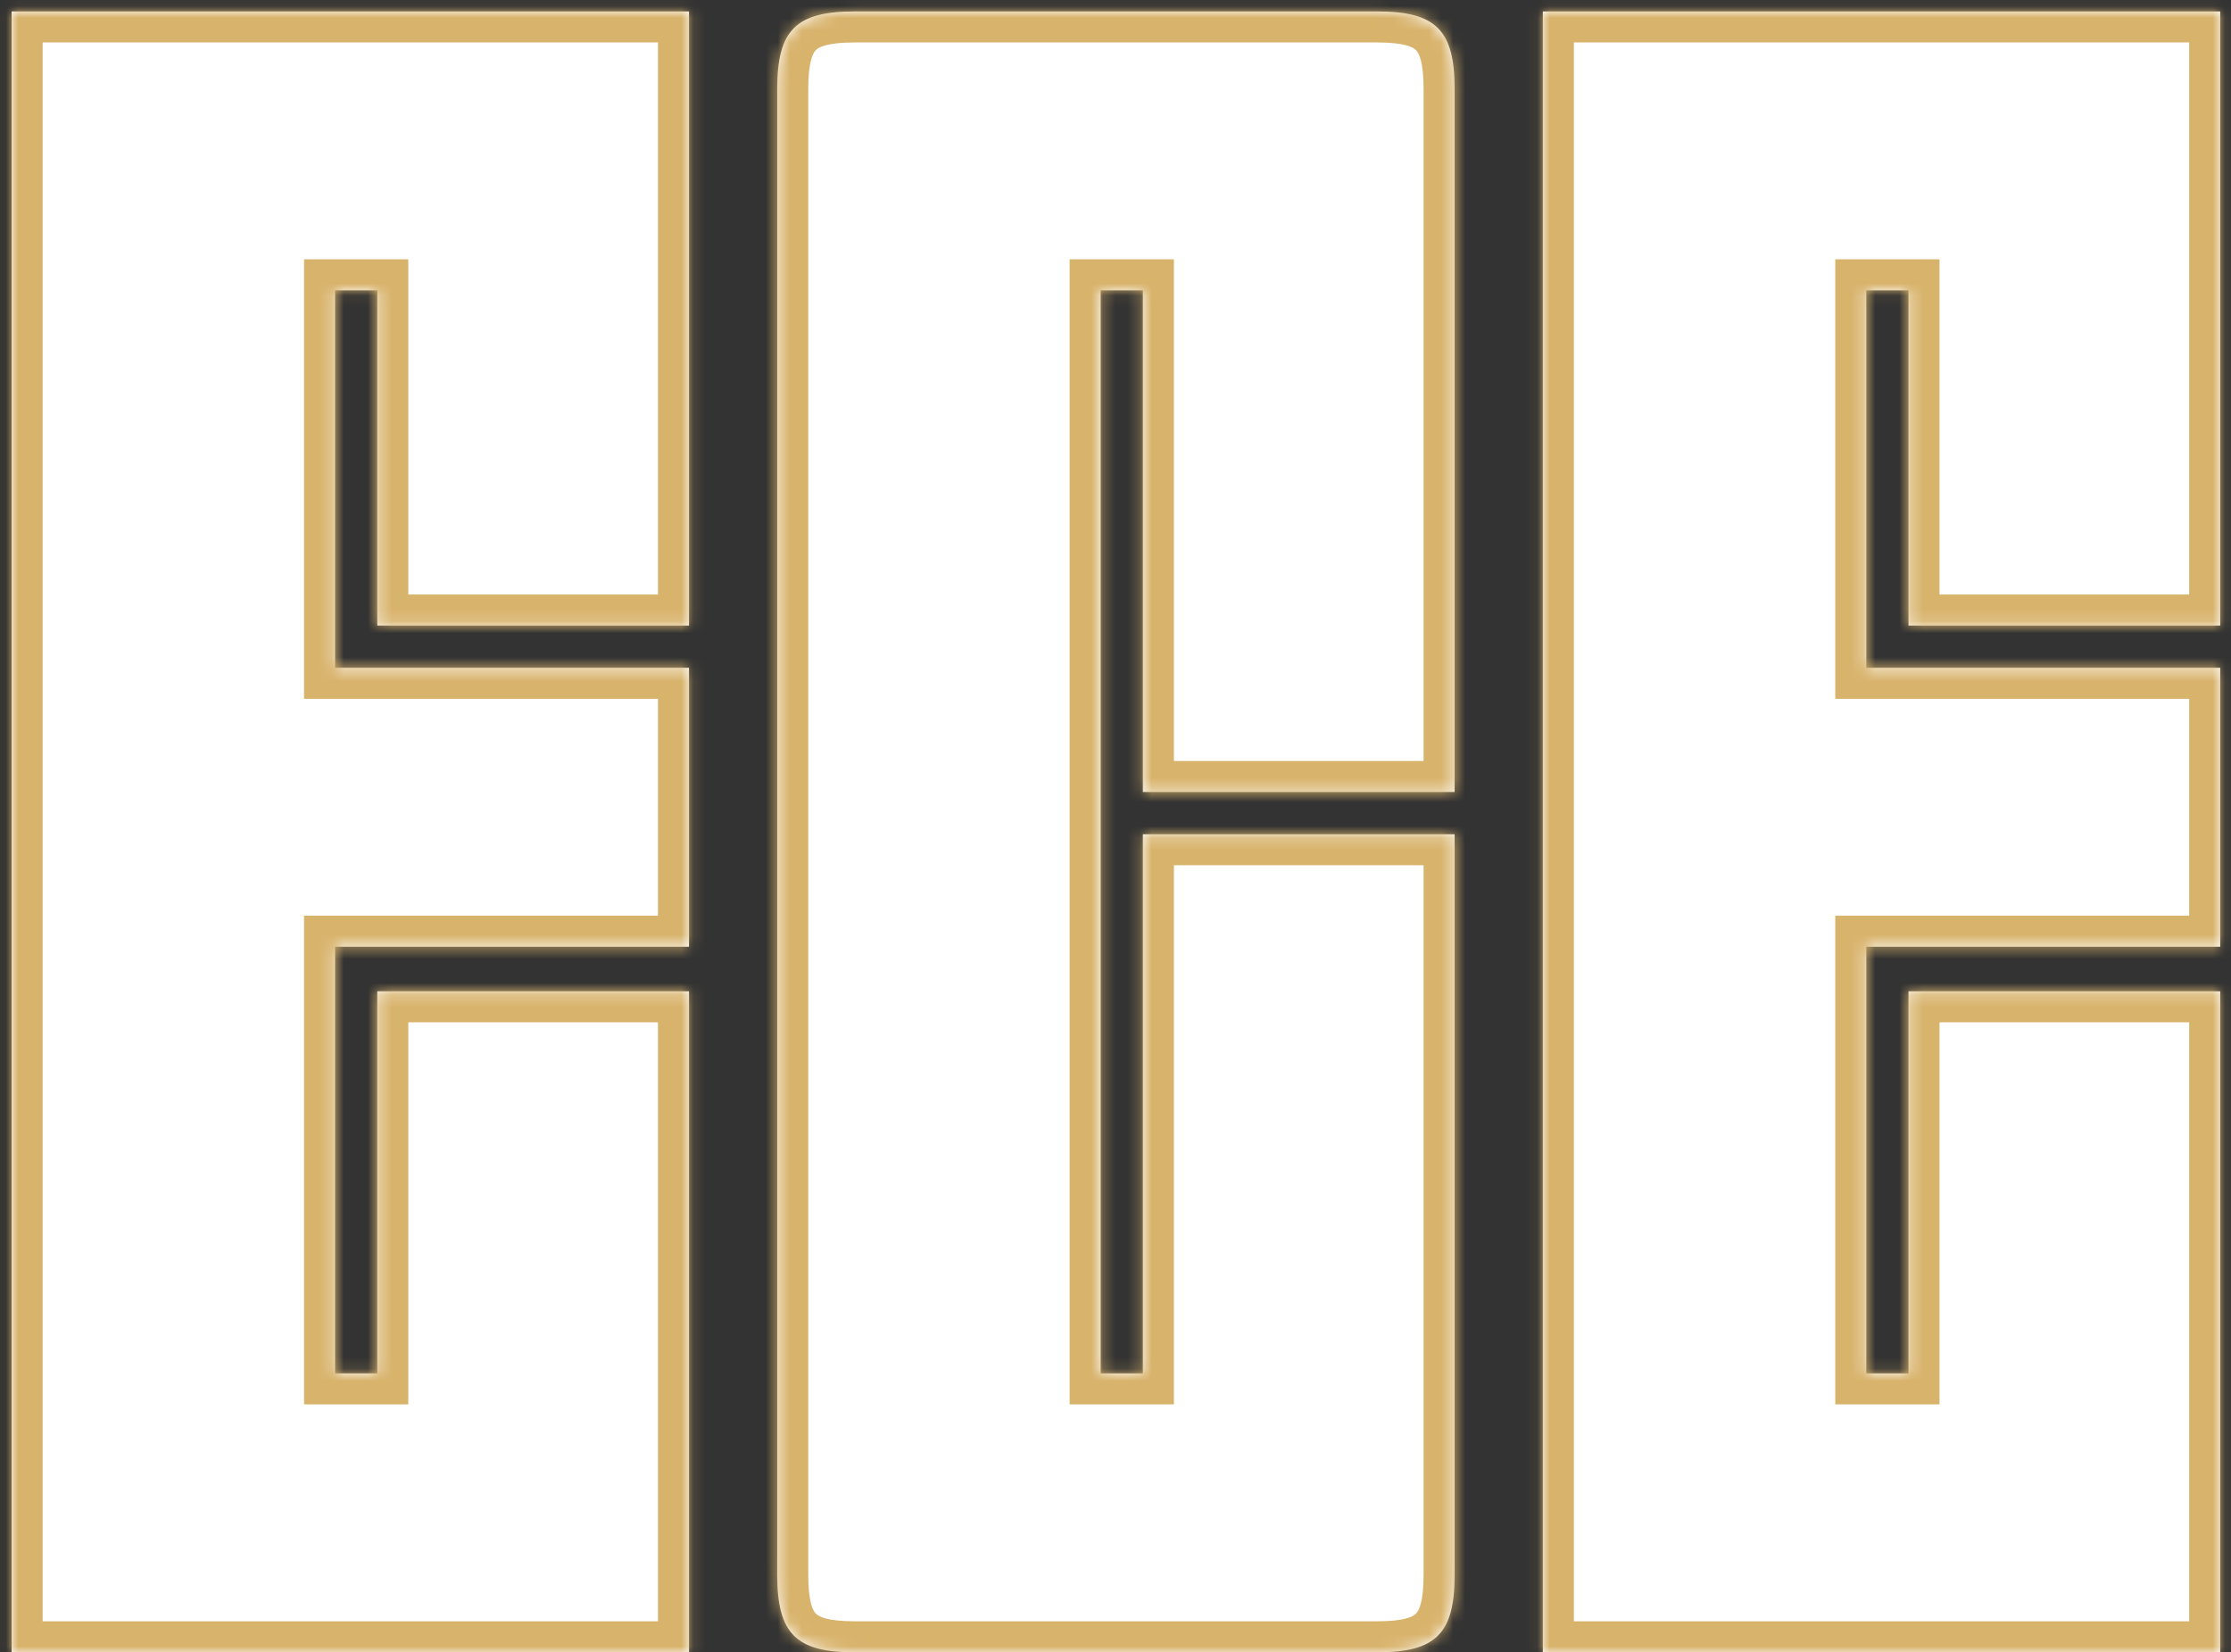
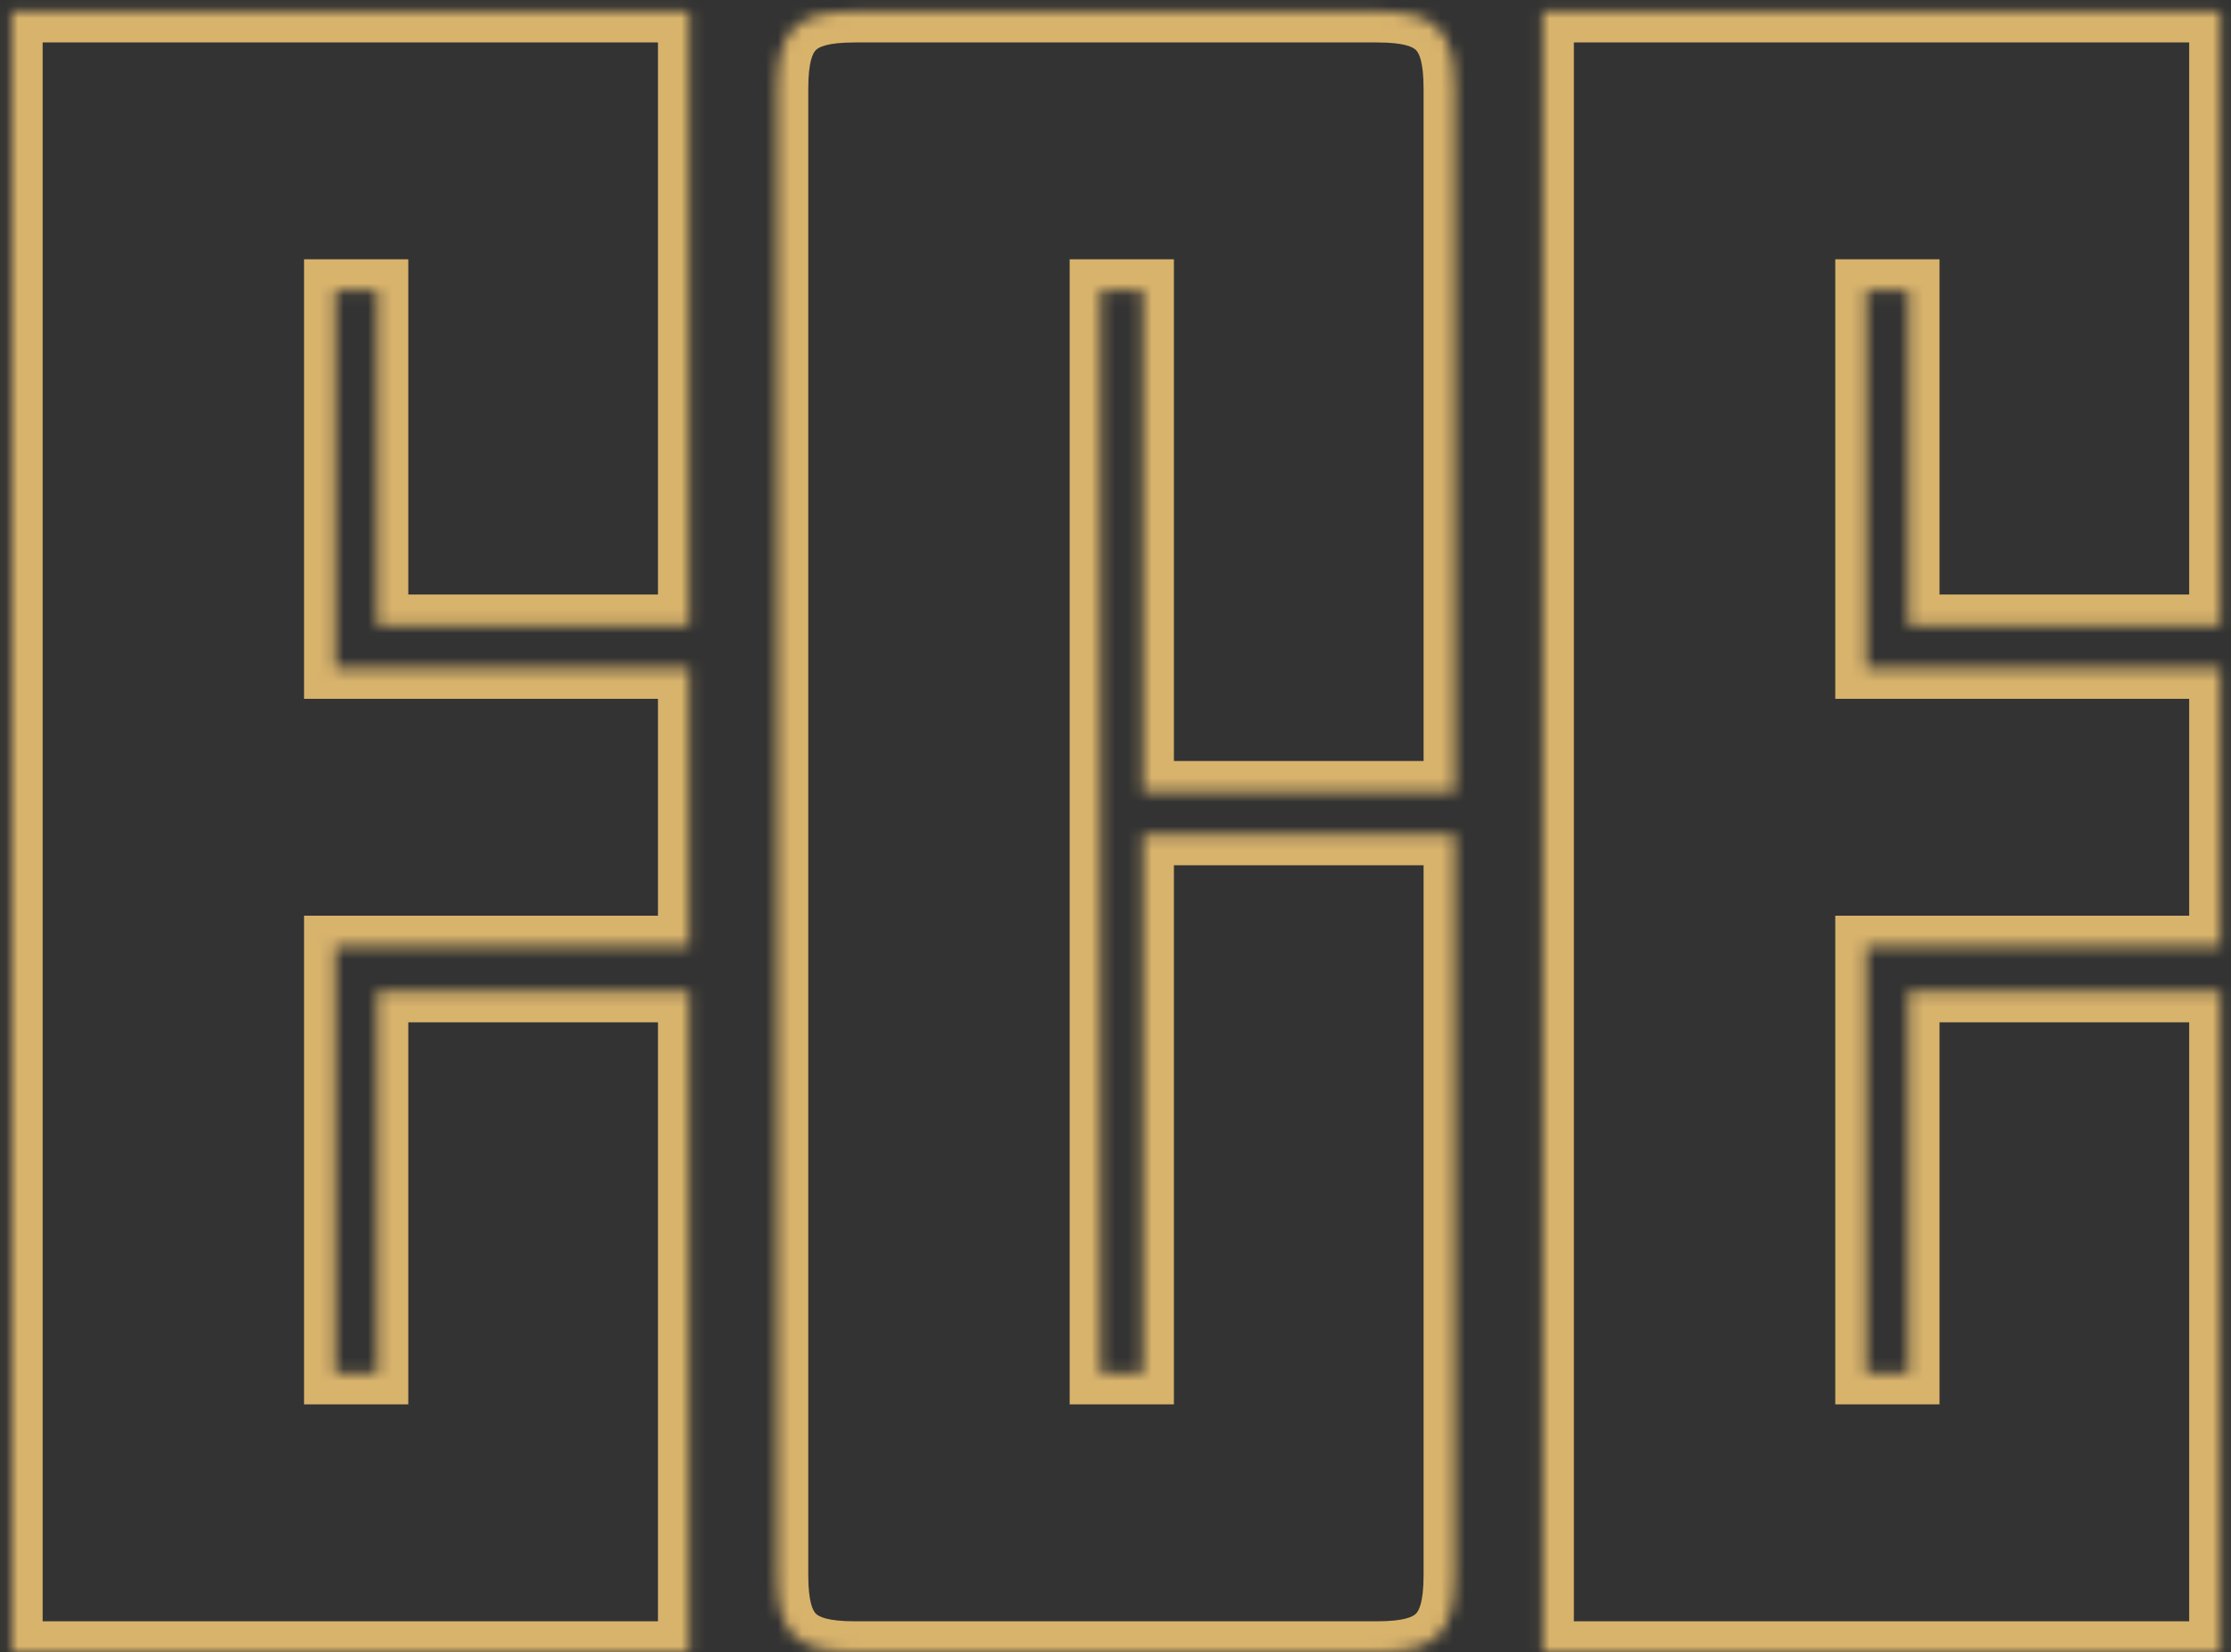
<svg xmlns="http://www.w3.org/2000/svg" width="185" height="137" viewBox="0 0 185 137" fill="none">
  <rect x="0" y="0" width="185" height="137" fill="#333333" stroke="none" />
  <mask id="path-1-inside-1_1304_15488" fill="white">
    <path d="M57.134 55.368V78.497H27.785V113.871H31.284V82.19H57.134V137H0.963V0.947H57.134V51.87H31.284V24.076H27.785V55.368H57.134ZM91.272 113.871H94.77V69.168H120.62V130.586C120.62 135.445 119.065 137 114.206 137H70.864C66.004 137 64.45 135.445 64.45 130.586V7.361C64.45 2.502 66.004 0.947 70.864 0.947H114.206C119.065 0.947 120.62 2.502 120.62 7.361V65.669H94.77V24.076H91.272V113.871ZM184.107 55.368V78.497H154.758V113.871H158.257V82.19H184.107V137H127.936V0.947H184.107V51.87H158.257V24.076H154.758V55.368H184.107Z" />
  </mask>
-   <path d="M57.134 55.368V78.497H27.785V113.871H31.284V82.19H57.134V137H0.963V0.947H57.134V51.87H31.284V24.076H27.785V55.368H57.134ZM91.272 113.871H94.77V69.168H120.62V130.586C120.62 135.445 119.065 137 114.206 137H70.864C66.004 137 64.45 135.445 64.45 130.586V7.361C64.45 2.502 66.004 0.947 70.864 0.947H114.206C119.065 0.947 120.62 2.502 120.62 7.361V65.669H94.77V24.076H91.272V113.871ZM184.107 55.368V78.497H154.758V113.871H158.257V82.19H184.107V137H127.936V0.947H184.107V51.87H158.257V24.076H154.758V55.368H184.107Z" fill="white" />
  <path d="M57.134 55.368H59.707V52.795H57.134V55.368ZM57.134 78.497V81.07H59.707V78.497H57.134ZM27.785 78.497V75.924H25.212V78.497H27.785ZM27.785 113.871H25.212V116.444H27.785V113.871ZM31.284 113.871V116.444H33.857V113.871H31.284ZM31.284 82.19V79.617H28.71V82.19H31.284ZM57.134 82.19H59.707V79.617H57.134V82.19ZM57.134 137V139.573H59.707V137H57.134ZM0.963 137H-1.61V139.573H0.963V137ZM0.963 0.947V-1.627H-1.61V0.947H0.963ZM57.134 0.947H59.707V-1.627H57.134V0.947ZM57.134 51.87V54.443H59.707V51.87H57.134ZM31.284 51.87H28.71V54.443H31.284V51.87ZM31.284 24.076H33.857V21.502H31.284V24.076ZM27.785 24.076V21.502H25.212V24.076H27.785ZM27.785 55.368H25.212V57.941H27.785V55.368ZM57.134 55.368H54.56V78.497H57.134H59.707V55.368H57.134ZM57.134 78.497V75.924H27.785V78.497V81.07H57.134V78.497ZM27.785 78.497H25.212V113.871H27.785H30.358V78.497H27.785ZM27.785 113.871V116.444H31.284V113.871V111.298H27.785V113.871ZM31.284 113.871H33.857V82.19H31.284H28.71V113.871H31.284ZM31.284 82.19V84.763H57.134V82.19V79.617H31.284V82.19ZM57.134 82.19H54.56V137H57.134H59.707V82.19H57.134ZM57.134 137V134.427H0.963V137V139.573H57.134V137ZM0.963 137H3.537V0.947H0.963H-1.61V137H0.963ZM0.963 0.947V3.52H57.134V0.947V-1.627H0.963V0.947ZM57.134 0.947H54.56V51.87H57.134H59.707V0.947H57.134ZM57.134 51.87V49.296H31.284V51.87V54.443H57.134V51.87ZM31.284 51.87H33.857V24.076H31.284H28.71V51.87H31.284ZM31.284 24.076V21.502H27.785V24.076V26.649H31.284V24.076ZM27.785 24.076H25.212V55.368H27.785H30.358V24.076H27.785ZM27.785 55.368V57.941H57.134V55.368V52.795H27.785V55.368ZM91.272 113.871H88.698V116.444H91.272V113.871ZM94.77 113.871V116.444H97.344V113.871H94.77ZM94.77 69.168V66.594H92.197V69.168H94.77ZM120.62 69.168H123.194V66.594H120.62V69.168ZM120.62 65.669V68.243H123.194V65.669H120.62ZM94.77 65.669H92.197V68.243H94.77V65.669ZM94.77 24.076H97.344V21.502H94.77V24.076ZM91.272 24.076V21.502H88.698V24.076H91.272ZM91.272 113.871V116.444H94.77V113.871V111.298H91.272V113.871ZM94.77 113.871H97.344V69.168H94.77H92.197V113.871H94.77ZM94.77 69.168V71.741H120.62V69.168V66.594H94.77V69.168ZM120.62 69.168H118.047V130.586H120.62H123.194V69.168H120.62ZM120.62 130.586H118.047C118.047 132.897 117.64 133.571 117.416 133.795C117.192 134.02 116.517 134.427 114.206 134.427V137V139.573C116.754 139.573 119.287 139.203 121.055 137.435C122.823 135.667 123.194 133.134 123.194 130.586H120.62ZM114.206 137V134.427H70.864V137V139.573H114.206V137ZM70.864 137V134.427C68.553 134.427 67.878 134.02 67.654 133.795C67.43 133.571 67.023 132.897 67.023 130.586H64.45H61.876C61.876 133.134 62.247 135.667 64.015 137.435C65.783 139.203 68.316 139.573 70.864 139.573V137ZM64.45 130.586H67.023V7.361H64.45H61.876V130.586H64.45ZM64.45 7.361H67.023C67.023 5.05 67.43 4.375 67.654 4.151C67.878 3.927 68.553 3.52 70.864 3.52V0.947V-1.627C68.316 -1.627 65.783 -1.256 64.015 0.512C62.247 2.28 61.876 4.813 61.876 7.361H64.45ZM70.864 0.947V3.52H114.206V0.947V-1.627H70.864V0.947ZM114.206 0.947V3.52C116.517 3.52 117.192 3.927 117.416 4.151C117.64 4.375 118.047 5.05 118.047 7.361H120.62H123.194C123.194 4.813 122.823 2.28 121.055 0.512C119.287 -1.256 116.754 -1.627 114.206 -1.627V0.947ZM120.62 7.361H118.047V65.669H120.62H123.194V7.361H120.62ZM120.62 65.669V63.096H94.77V65.669V68.243H120.62V65.669ZM94.77 65.669H97.344V24.076H94.77H92.197V65.669H94.77ZM94.77 24.076V21.502H91.272V24.076V26.649H94.77V24.076ZM91.272 24.076H88.698V113.871H91.272H93.845V24.076H91.272ZM184.107 55.368H186.68V52.795H184.107V55.368ZM184.107 78.497V81.07H186.68V78.497H184.107ZM154.758 78.497V75.924H152.185V78.497H154.758ZM154.758 113.871H152.185V116.444H154.758V113.871ZM158.257 113.871V116.444H160.83V113.871H158.257ZM158.257 82.19V79.617H155.683V82.19H158.257ZM184.107 82.19H186.68V79.617H184.107V82.19ZM184.107 137V139.573H186.68V137H184.107ZM127.936 137H125.363V139.573H127.936V137ZM127.936 0.947V-1.627H125.363V0.947H127.936ZM184.107 0.947H186.68V-1.627H184.107V0.947ZM184.107 51.87V54.443H186.68V51.87H184.107ZM158.257 51.87H155.683V54.443H158.257V51.87ZM158.257 24.076H160.83V21.502H158.257V24.076ZM154.758 24.076V21.502H152.185V24.076H154.758ZM154.758 55.368H152.185V57.941H154.758V55.368ZM184.107 55.368H181.533V78.497H184.107H186.68V55.368H184.107ZM184.107 78.497V75.924H154.758V78.497V81.07H184.107V78.497ZM154.758 78.497H152.185V113.871H154.758H157.331V78.497H154.758ZM154.758 113.871V116.444H158.257V113.871V111.298H154.758V113.871ZM158.257 113.871H160.83V82.19H158.257H155.683V113.871H158.257ZM158.257 82.19V84.763H184.107V82.19V79.617H158.257V82.19ZM184.107 82.19H181.533V137H184.107H186.68V82.19H184.107ZM184.107 137V134.427H127.936V137V139.573H184.107V137ZM127.936 137H130.51V0.947H127.936H125.363V137H127.936ZM127.936 0.947V3.52H184.107V0.947V-1.627H127.936V0.947ZM184.107 0.947H181.533V51.87H184.107H186.68V0.947H184.107ZM184.107 51.87V49.296H158.257V51.87V54.443H184.107V51.87ZM158.257 51.87H160.83V24.076H158.257H155.683V51.87H158.257ZM158.257 24.076V21.502H154.758V24.076V26.649H158.257V24.076ZM154.758 24.076H152.185V55.368H154.758H157.331V24.076H154.758ZM154.758 55.368V57.941H184.107V55.368V52.795H154.758V55.368Z" fill="#D8B36C" mask="url(#path-1-inside-1_1304_15488)" />
</svg>